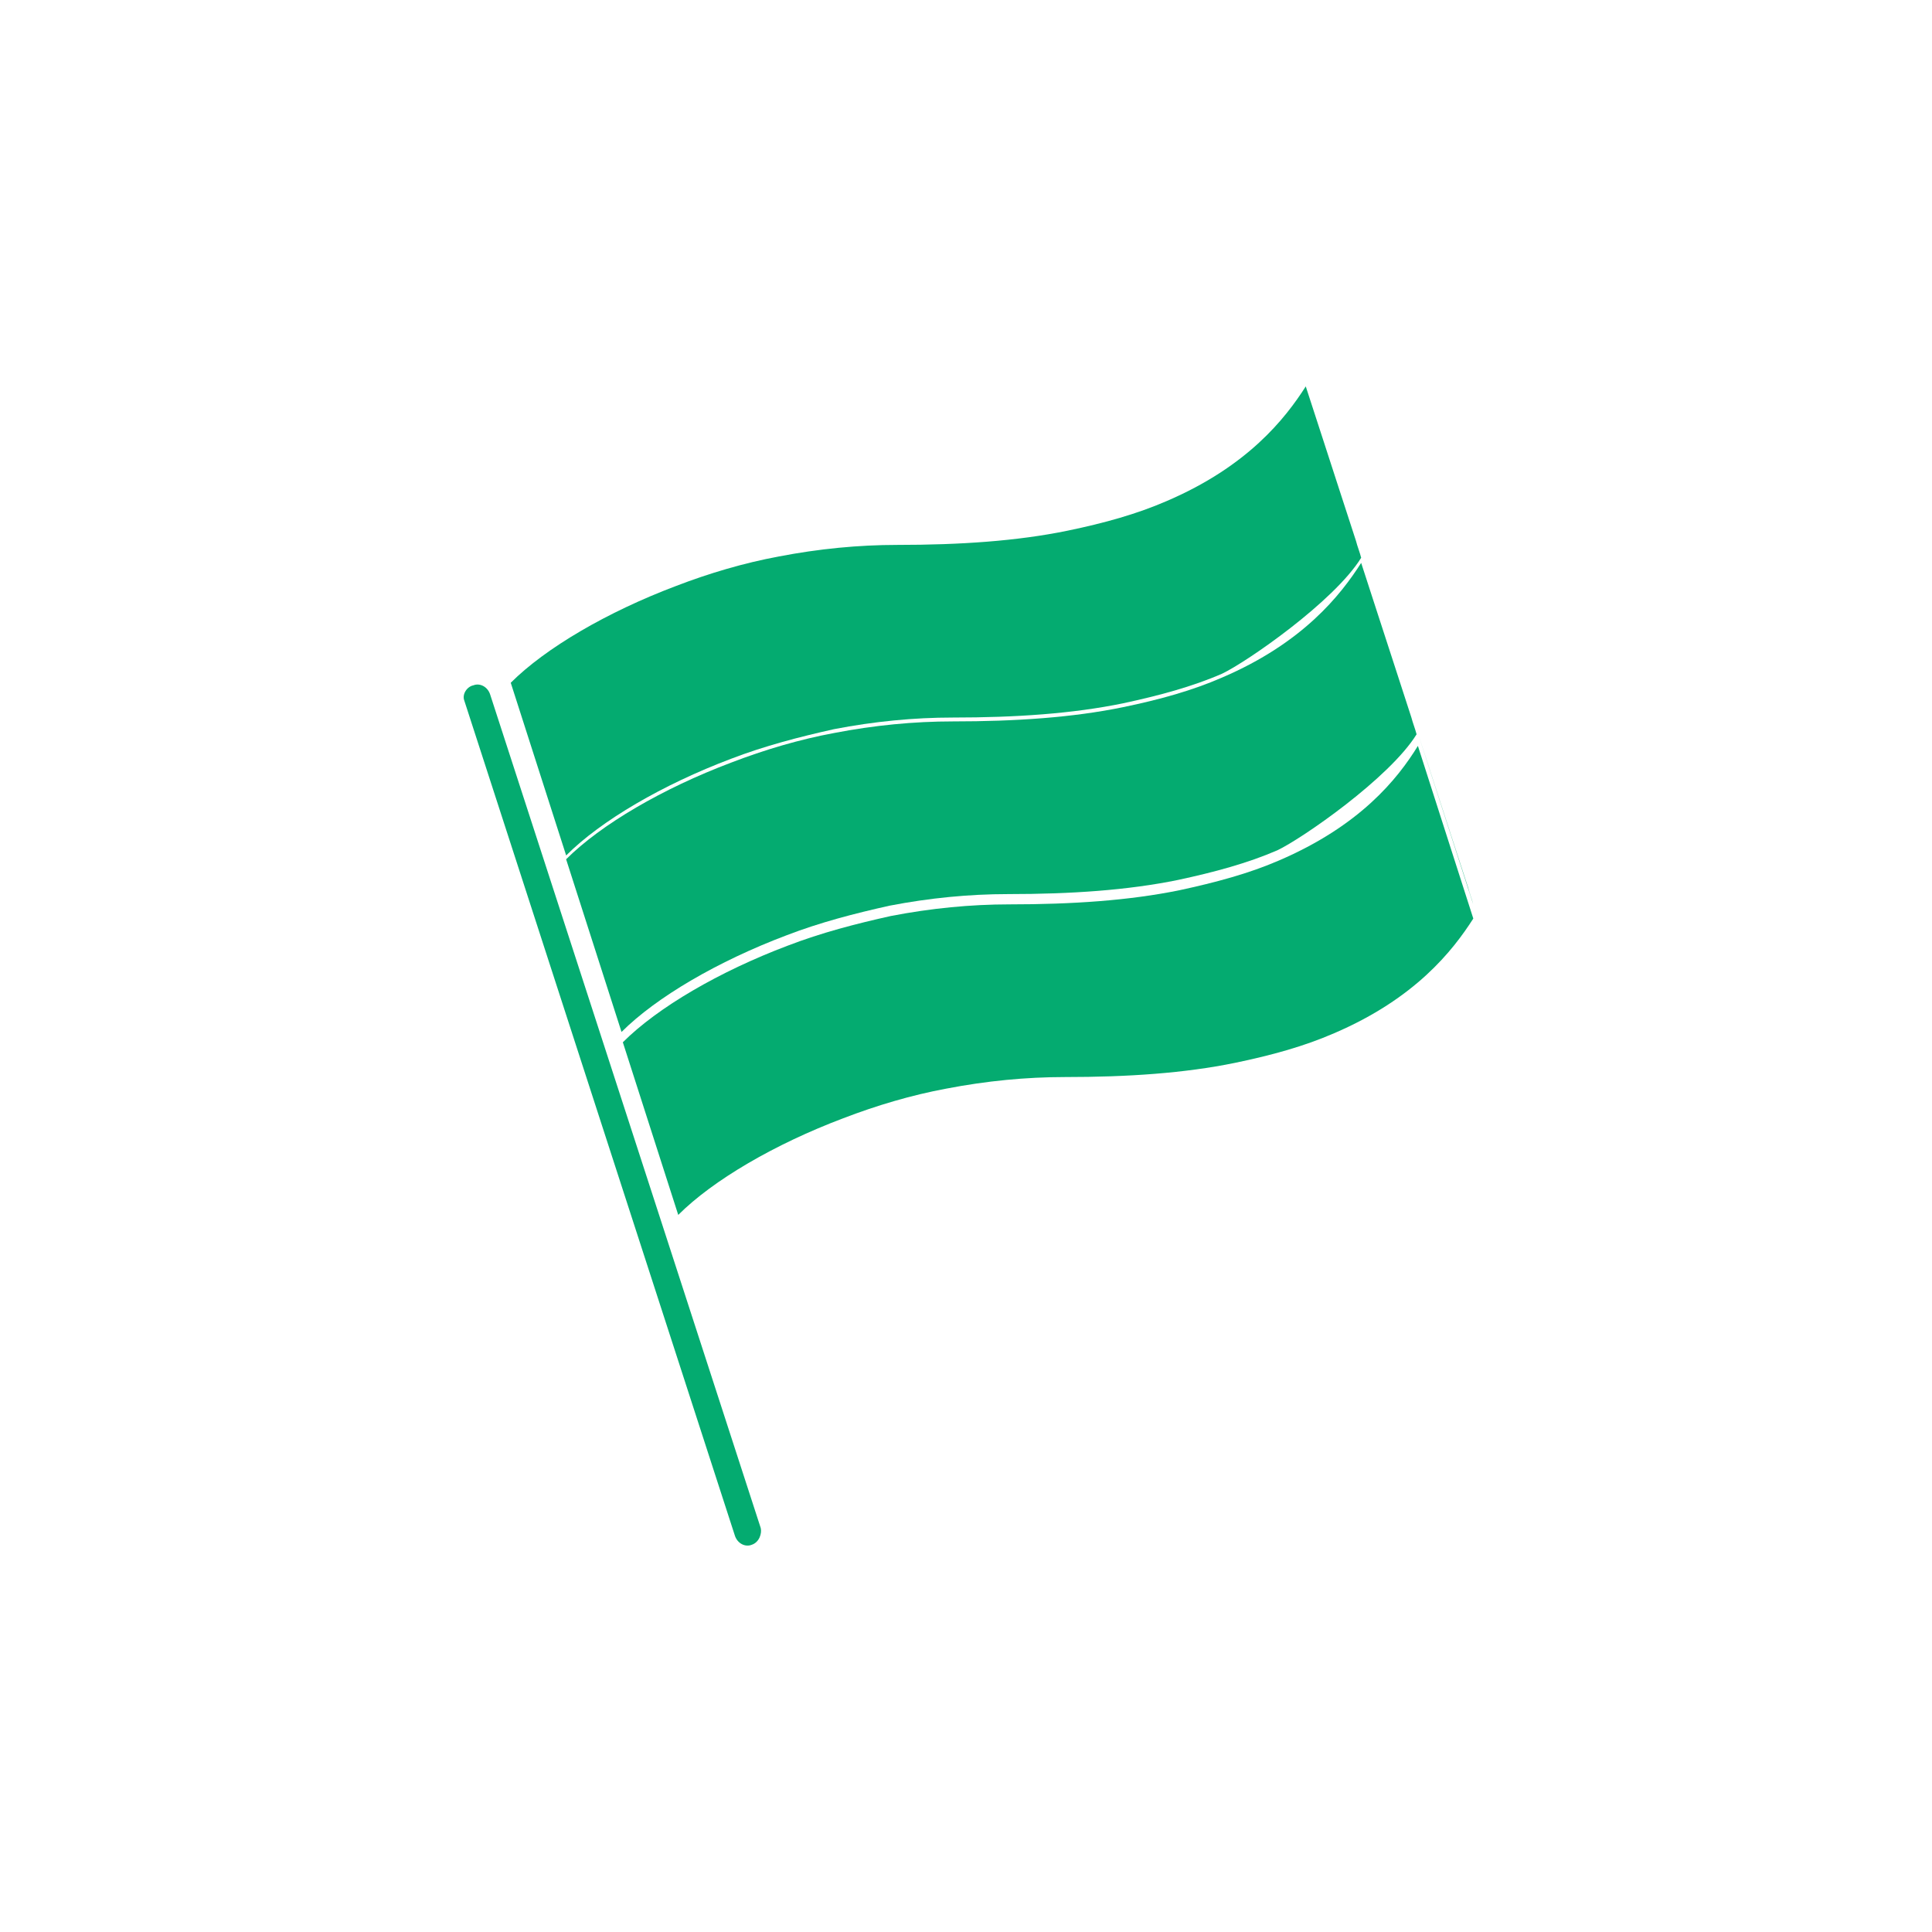
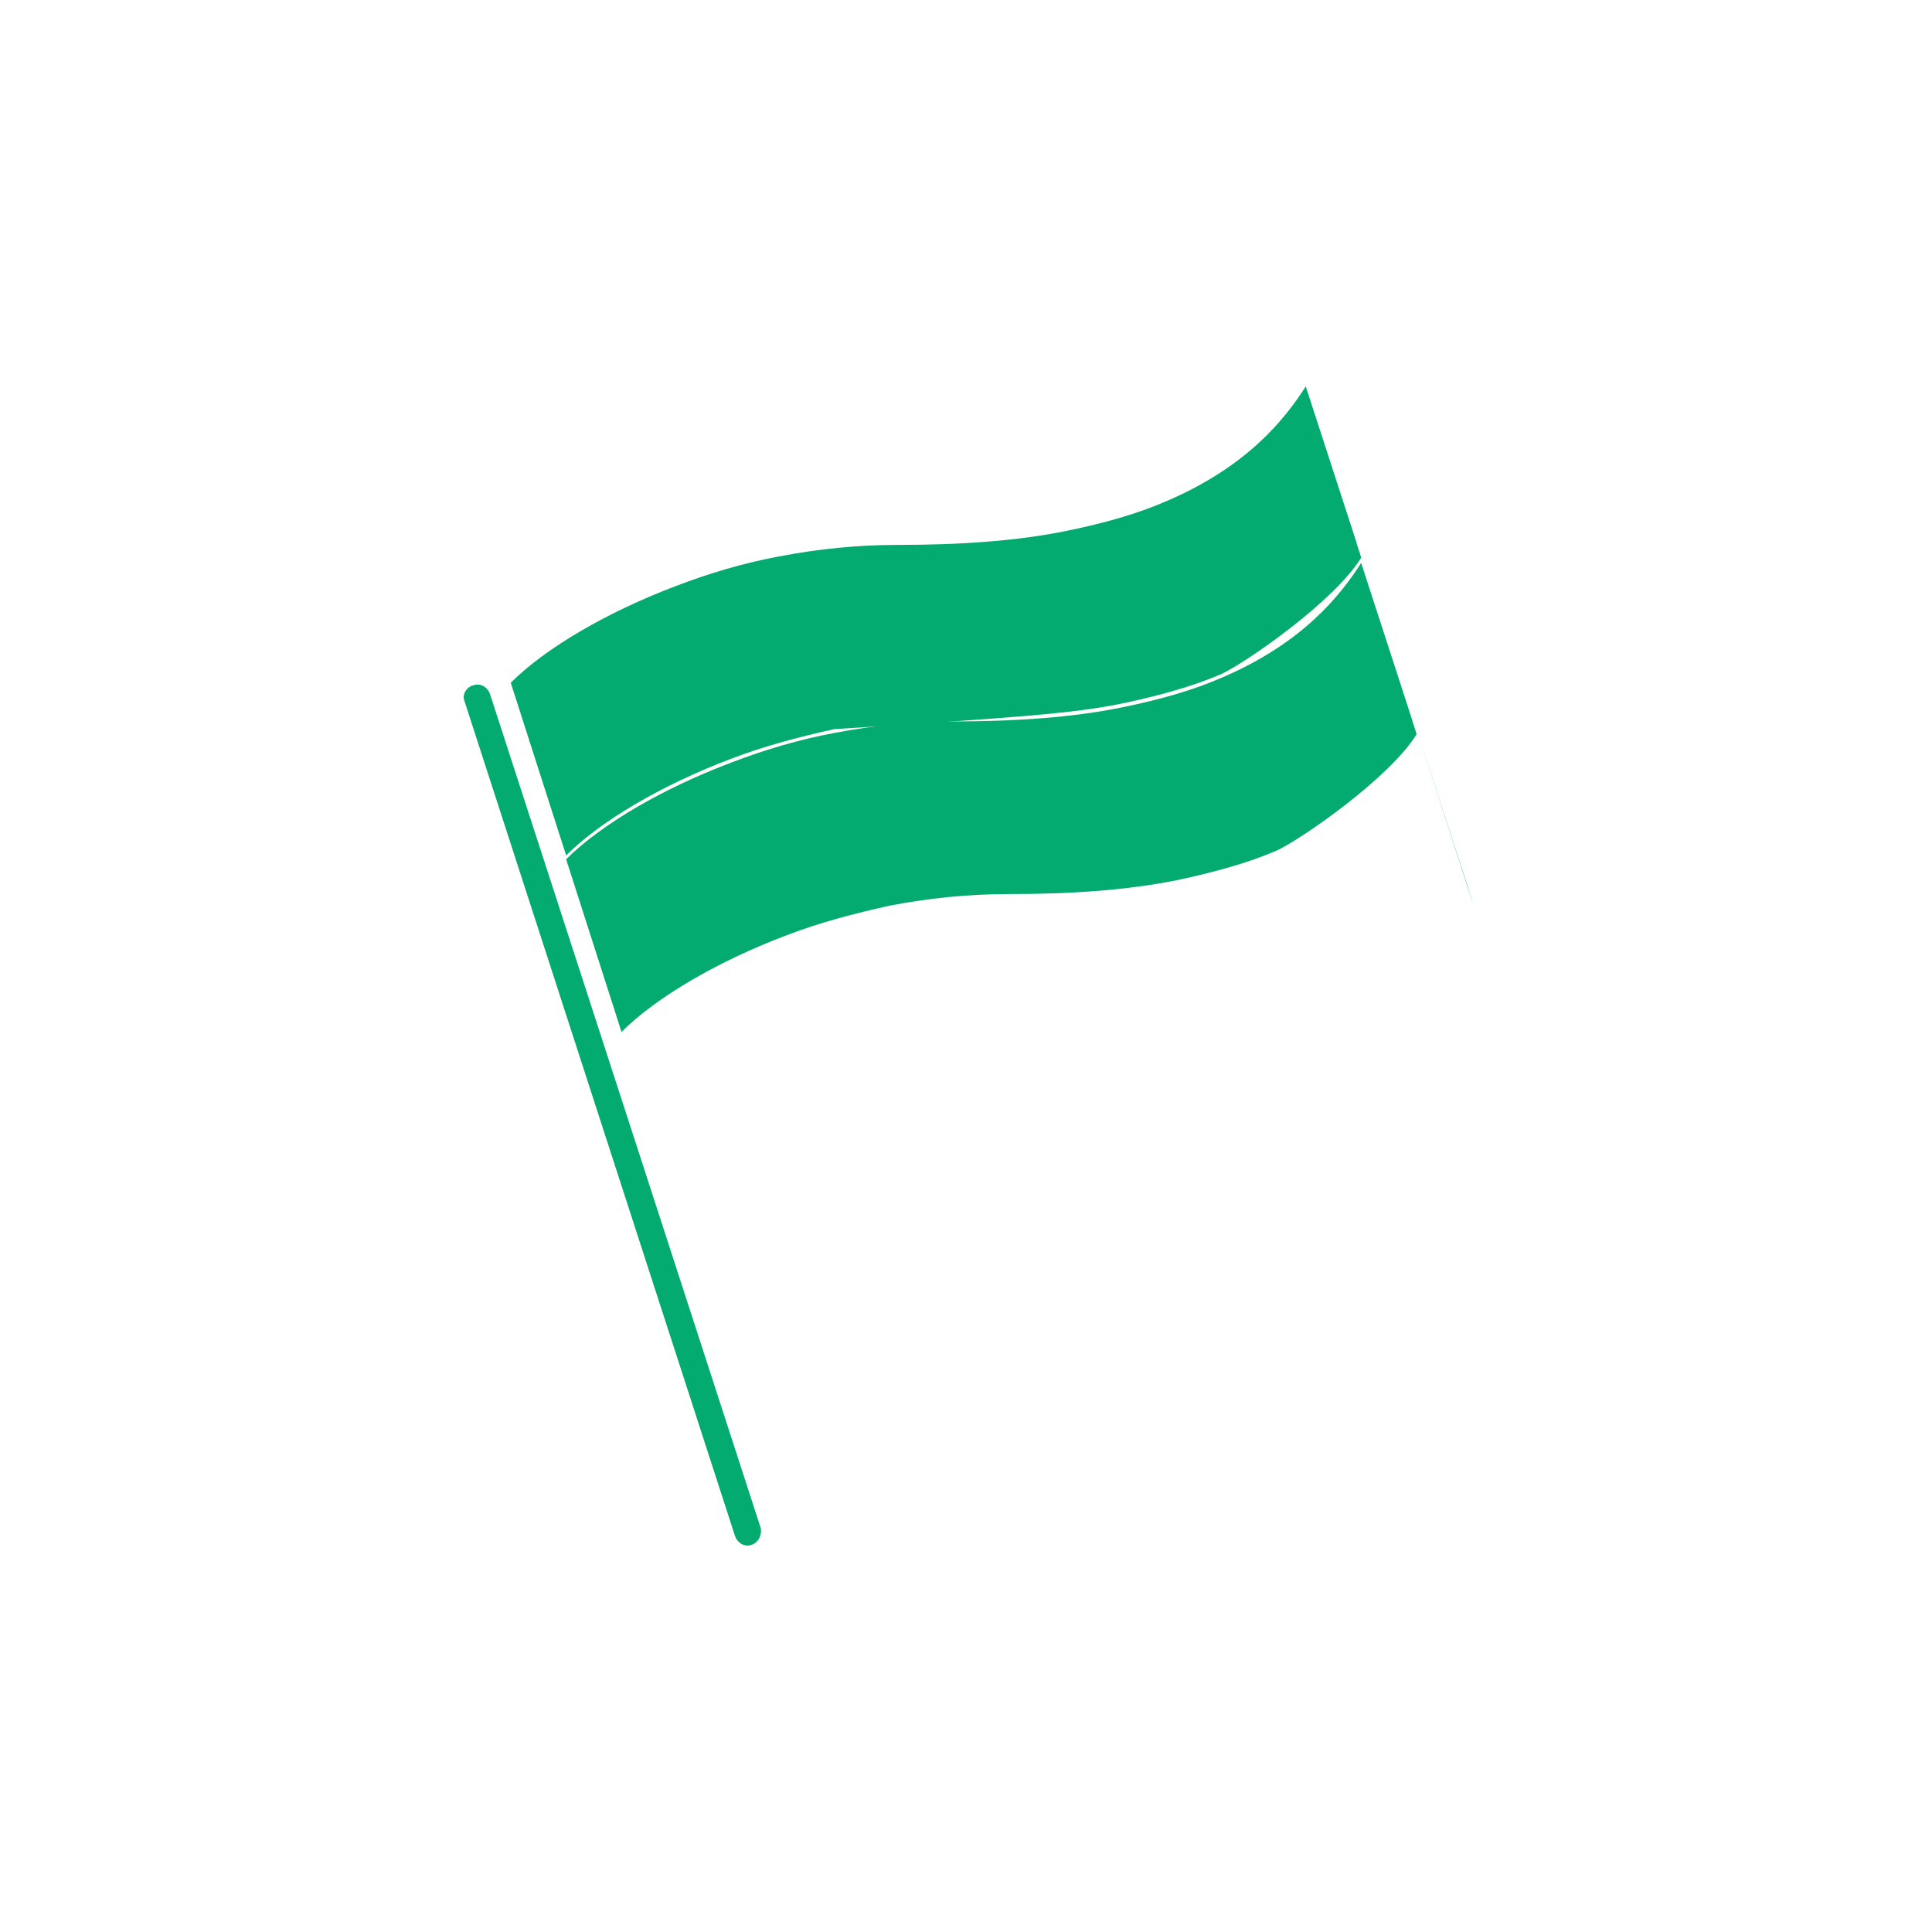
<svg xmlns="http://www.w3.org/2000/svg" width="50" height="50" viewBox="0 0 50 50" fill="none">
  <path d="M19.454 39.979C19.287 40.046 19.087 39.946 19.02 39.746L12.018 18.137C11.951 17.97 12.084 17.77 12.251 17.736C12.418 17.67 12.618 17.77 12.684 17.97L19.688 39.546C19.721 39.679 19.654 39.913 19.454 39.979Z" fill="#04AB70" />
-   <path d="M35.227 14.435C35.194 14.302 35.127 14.135 35.094 14.002C34.96 13.601 34.794 13.068 34.66 12.668C34.527 12.268 34.36 11.734 34.227 11.334C34.093 10.934 33.927 10.4 33.793 10C33.26 10.834 32.293 12.068 30.192 12.968C29.425 13.301 28.591 13.535 27.624 13.735C26.323 14.002 24.856 14.102 23.222 14.102C22.222 14.102 21.188 14.202 20.154 14.402C19.254 14.569 18.353 14.835 17.486 15.169C15.719 15.836 14.118 16.77 13.218 17.67L14.652 22.139C15.552 21.238 17.153 20.304 18.92 19.637C19.787 19.304 20.688 19.07 21.588 18.87C22.622 18.67 23.655 18.57 24.656 18.57C26.29 18.57 27.757 18.47 29.058 18.203C29.992 18.003 30.859 17.77 31.626 17.436C32.259 17.136 34.527 15.569 35.227 14.435Z" fill="#04AB70" />
+   <path d="M35.227 14.435C35.194 14.302 35.127 14.135 35.094 14.002C34.96 13.601 34.794 13.068 34.66 12.668C34.527 12.268 34.36 11.734 34.227 11.334C34.093 10.934 33.927 10.4 33.793 10C33.26 10.834 32.293 12.068 30.192 12.968C29.425 13.301 28.591 13.535 27.624 13.735C26.323 14.002 24.856 14.102 23.222 14.102C22.222 14.102 21.188 14.202 20.154 14.402C19.254 14.569 18.353 14.835 17.486 15.169C15.719 15.836 14.118 16.77 13.218 17.67L14.652 22.139C15.552 21.238 17.153 20.304 18.92 19.637C19.787 19.304 20.688 19.07 21.588 18.87C26.29 18.57 27.757 18.47 29.058 18.203C29.992 18.003 30.859 17.77 31.626 17.436C32.259 17.136 34.527 15.569 35.227 14.435Z" fill="#04AB70" />
  <path d="M36.661 19.004C36.627 18.87 36.561 18.703 36.527 18.57C36.394 18.17 36.227 17.636 36.094 17.236C35.96 16.836 35.794 16.302 35.66 15.902C35.527 15.502 35.36 14.969 35.227 14.568C34.693 15.402 33.726 16.636 31.625 17.536C30.858 17.87 30.025 18.103 29.058 18.303C27.757 18.57 26.29 18.67 24.656 18.67C23.655 18.67 22.621 18.77 21.588 18.97C20.687 19.137 19.787 19.404 18.92 19.737C17.152 20.404 15.552 21.338 14.651 22.238L16.085 26.707C16.986 25.806 18.586 24.873 20.354 24.206C21.221 23.872 22.121 23.639 23.022 23.439C24.055 23.239 25.089 23.139 26.09 23.139C27.724 23.139 29.191 23.039 30.491 22.772C31.425 22.572 32.292 22.338 33.059 22.005C33.693 21.705 35.96 20.137 36.661 19.004Z" fill="#04AB70" />
  <path d="M36.694 18.971C36.828 19.371 36.995 19.904 37.128 20.305C37.261 20.705 37.428 21.238 37.561 21.639C37.695 22.039 37.861 22.572 37.995 22.972C38.028 23.106 38.095 23.273 38.128 23.406" fill="#04AB70" />
-   <path d="M38.129 23.772C37.595 24.606 36.628 25.84 34.527 26.74C33.76 27.074 32.926 27.307 31.959 27.507C30.659 27.774 29.191 27.874 27.557 27.874C26.557 27.874 25.523 27.974 24.489 28.174C23.589 28.341 22.689 28.608 21.822 28.941C20.054 29.608 18.453 30.542 17.553 31.442L16.119 26.974C17.02 26.073 18.62 25.14 20.388 24.473C21.255 24.139 22.155 23.906 23.055 23.706C24.089 23.506 25.123 23.405 26.123 23.405C27.757 23.405 29.225 23.305 30.525 23.039C31.459 22.838 32.326 22.605 33.093 22.272C35.194 21.371 36.161 20.171 36.695 19.304" fill="#04AB70" />
</svg>